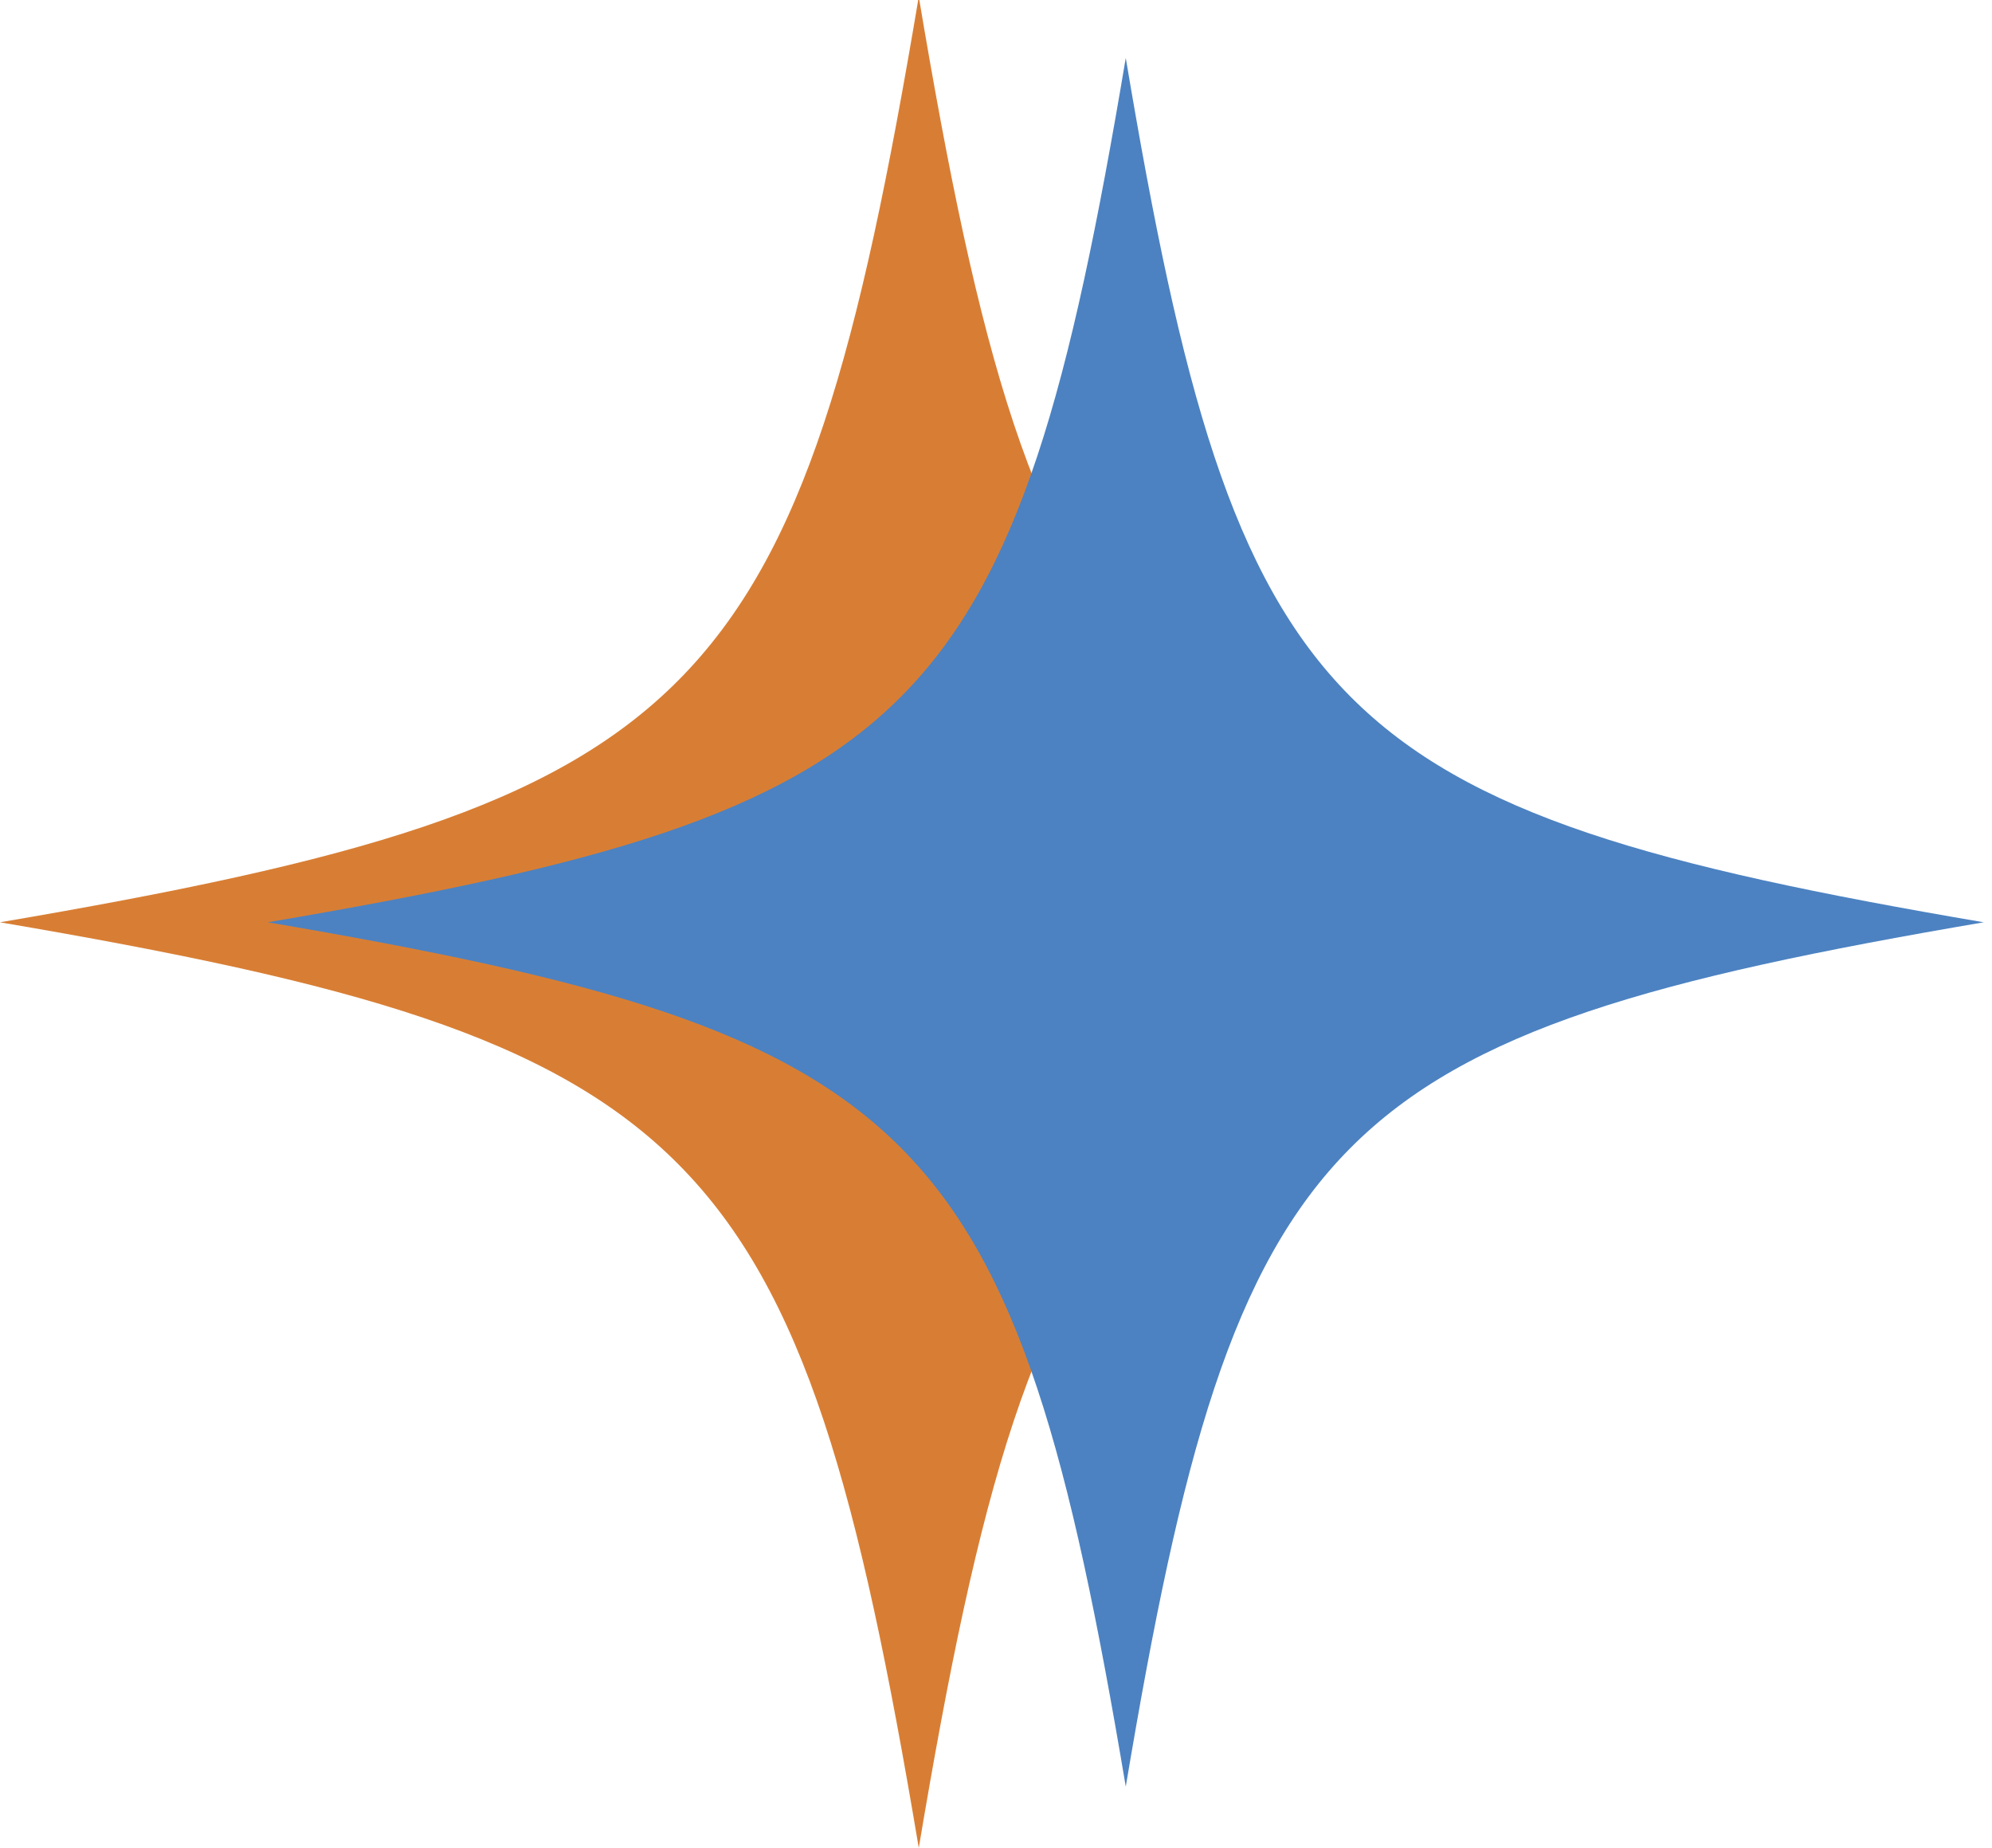
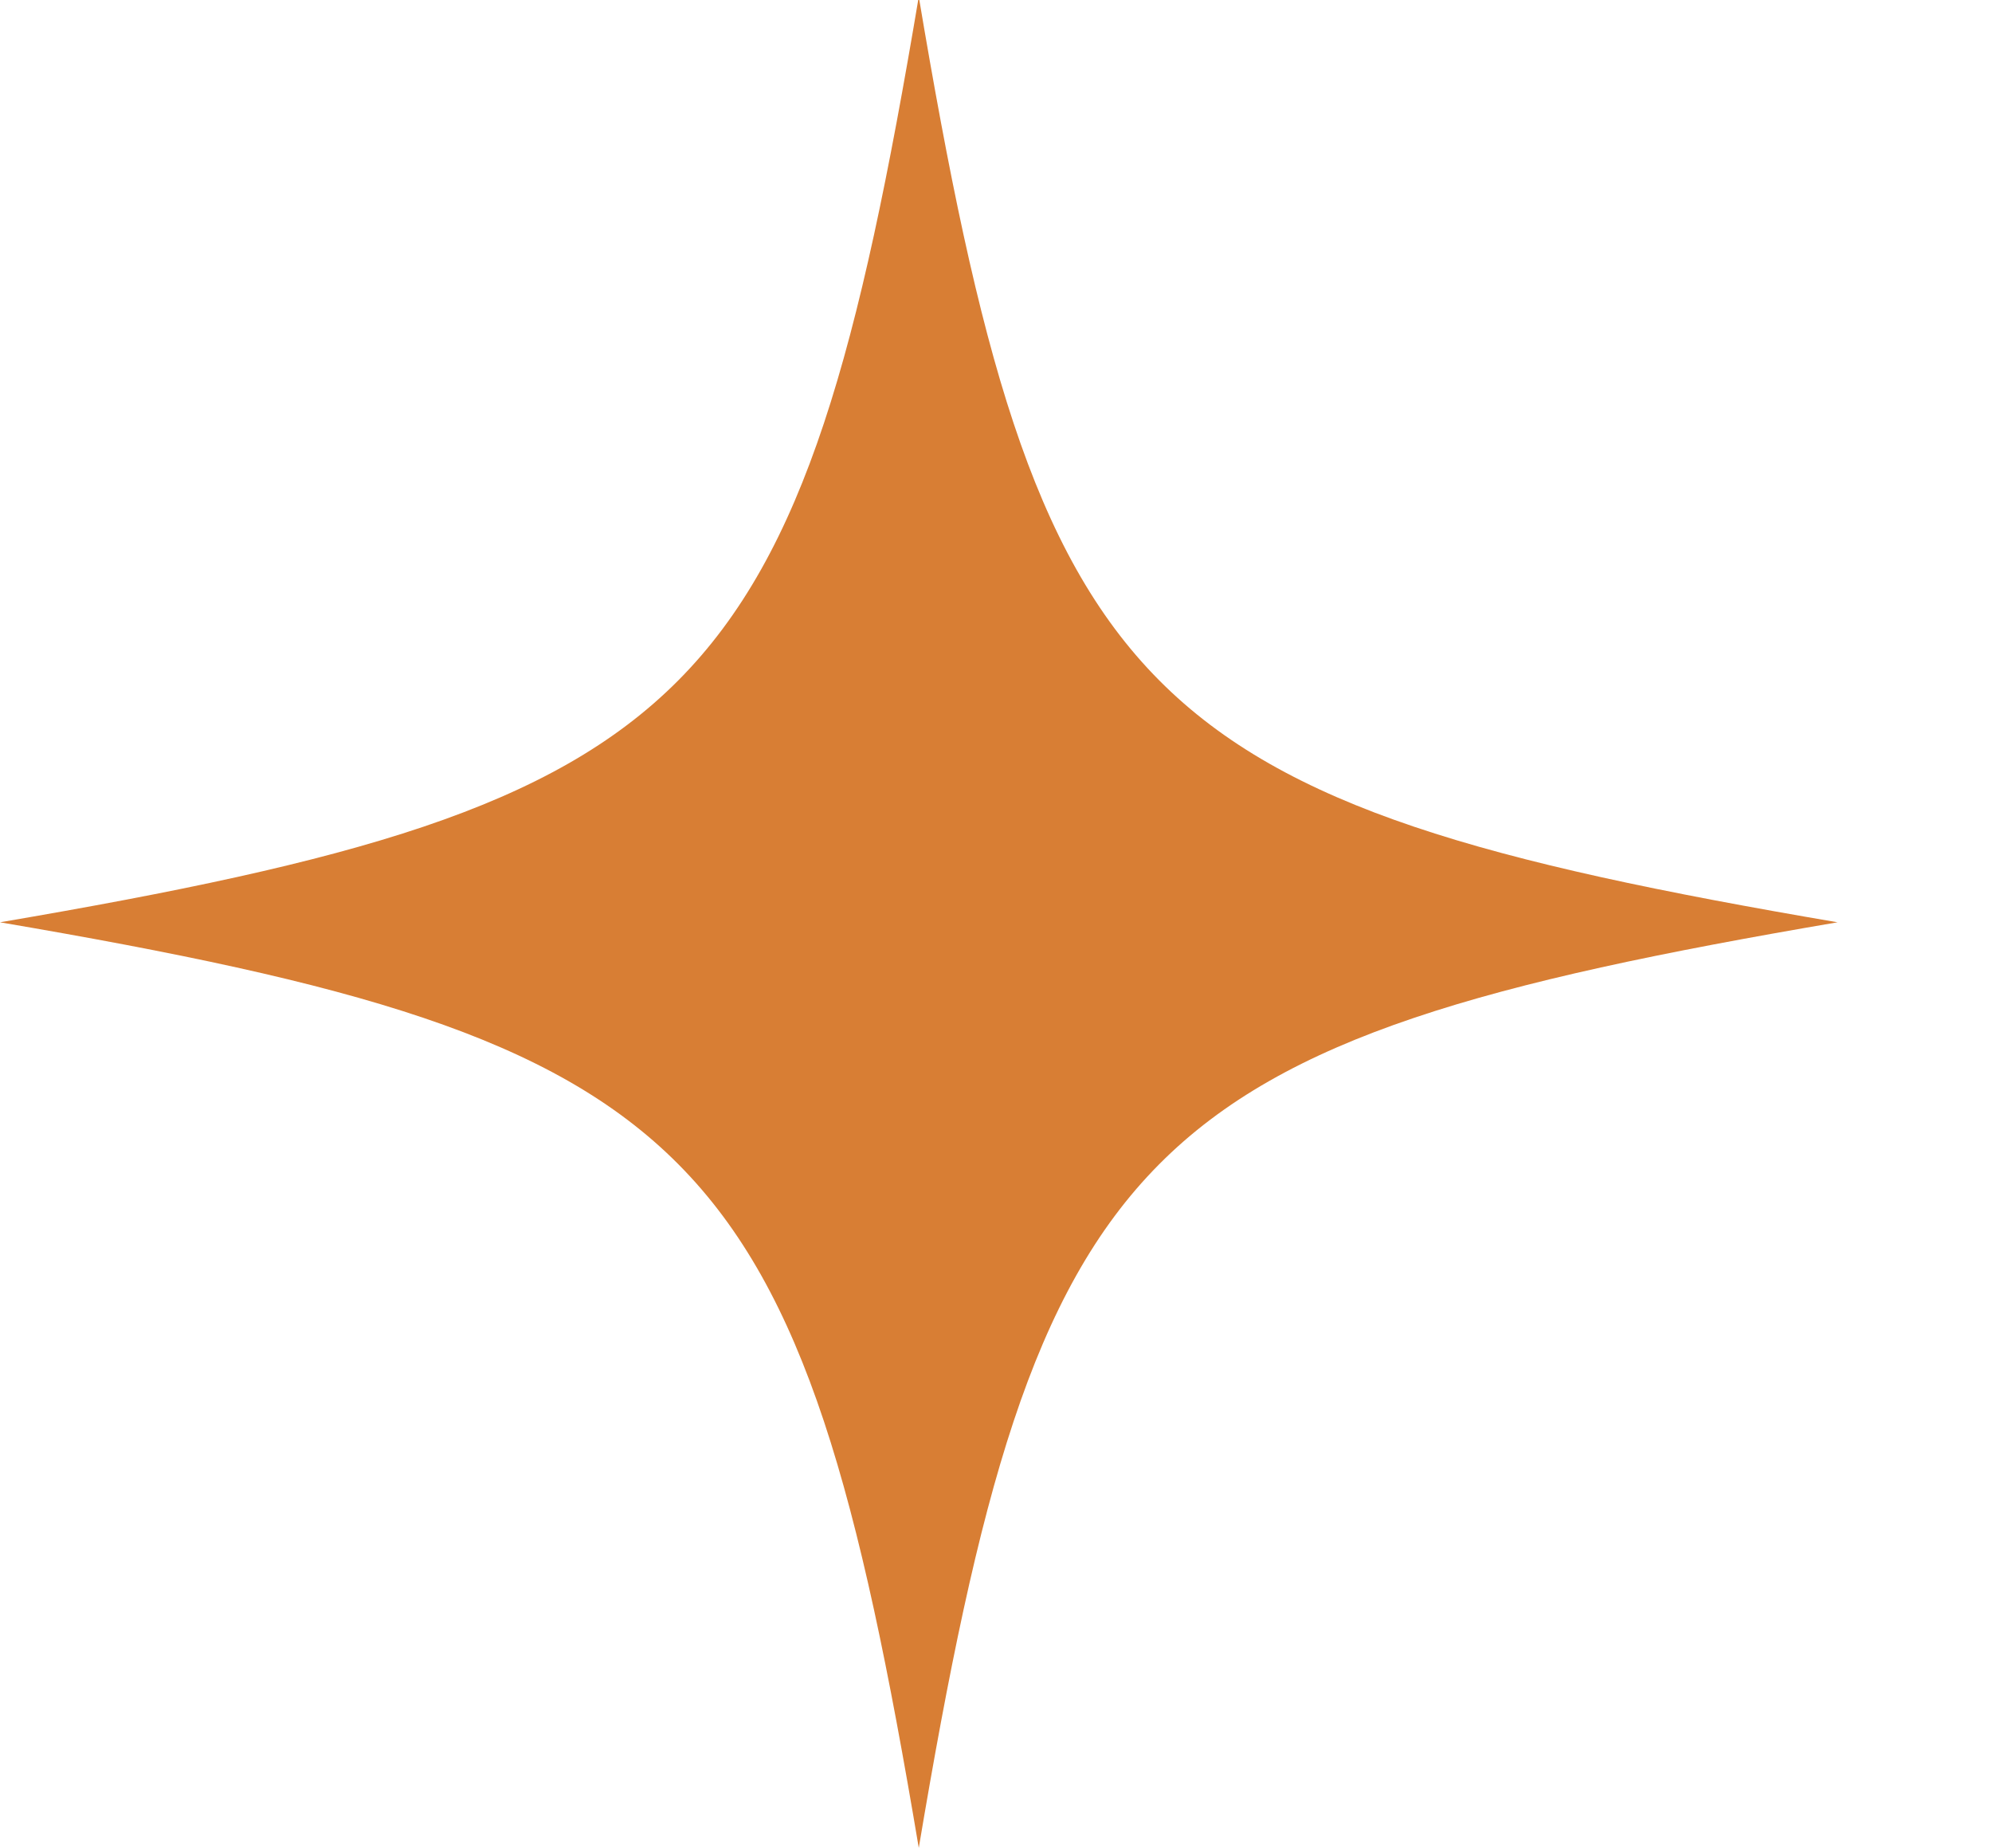
<svg xmlns="http://www.w3.org/2000/svg" width="69" height="64" viewBox="0 0 69 64">
  <path id="16605" fill="#d87e34" stroke="none" d="M 63.649 31.943 C 39.29 36.096 35.947 39.463 31.825 64 C 27.702 39.463 24.36 36.096 3e-06 31.943 C 24.36 27.79 27.702 24.423 31.825 -0.114 C 35.947 24.423 39.29 27.79 63.649 31.943" />
-   <path id="16606" fill="#4c82c1" stroke="none" d="M 68.712 31.943 C 45.963 35.821 42.843 38.962 38.995 61.878 C 35.144 38.962 32.026 35.82 9.277 31.943 C 32.026 28.065 35.146 24.924 38.995 2.007 C 42.844 24.924 45.966 28.067 68.712 31.943" />
</svg>